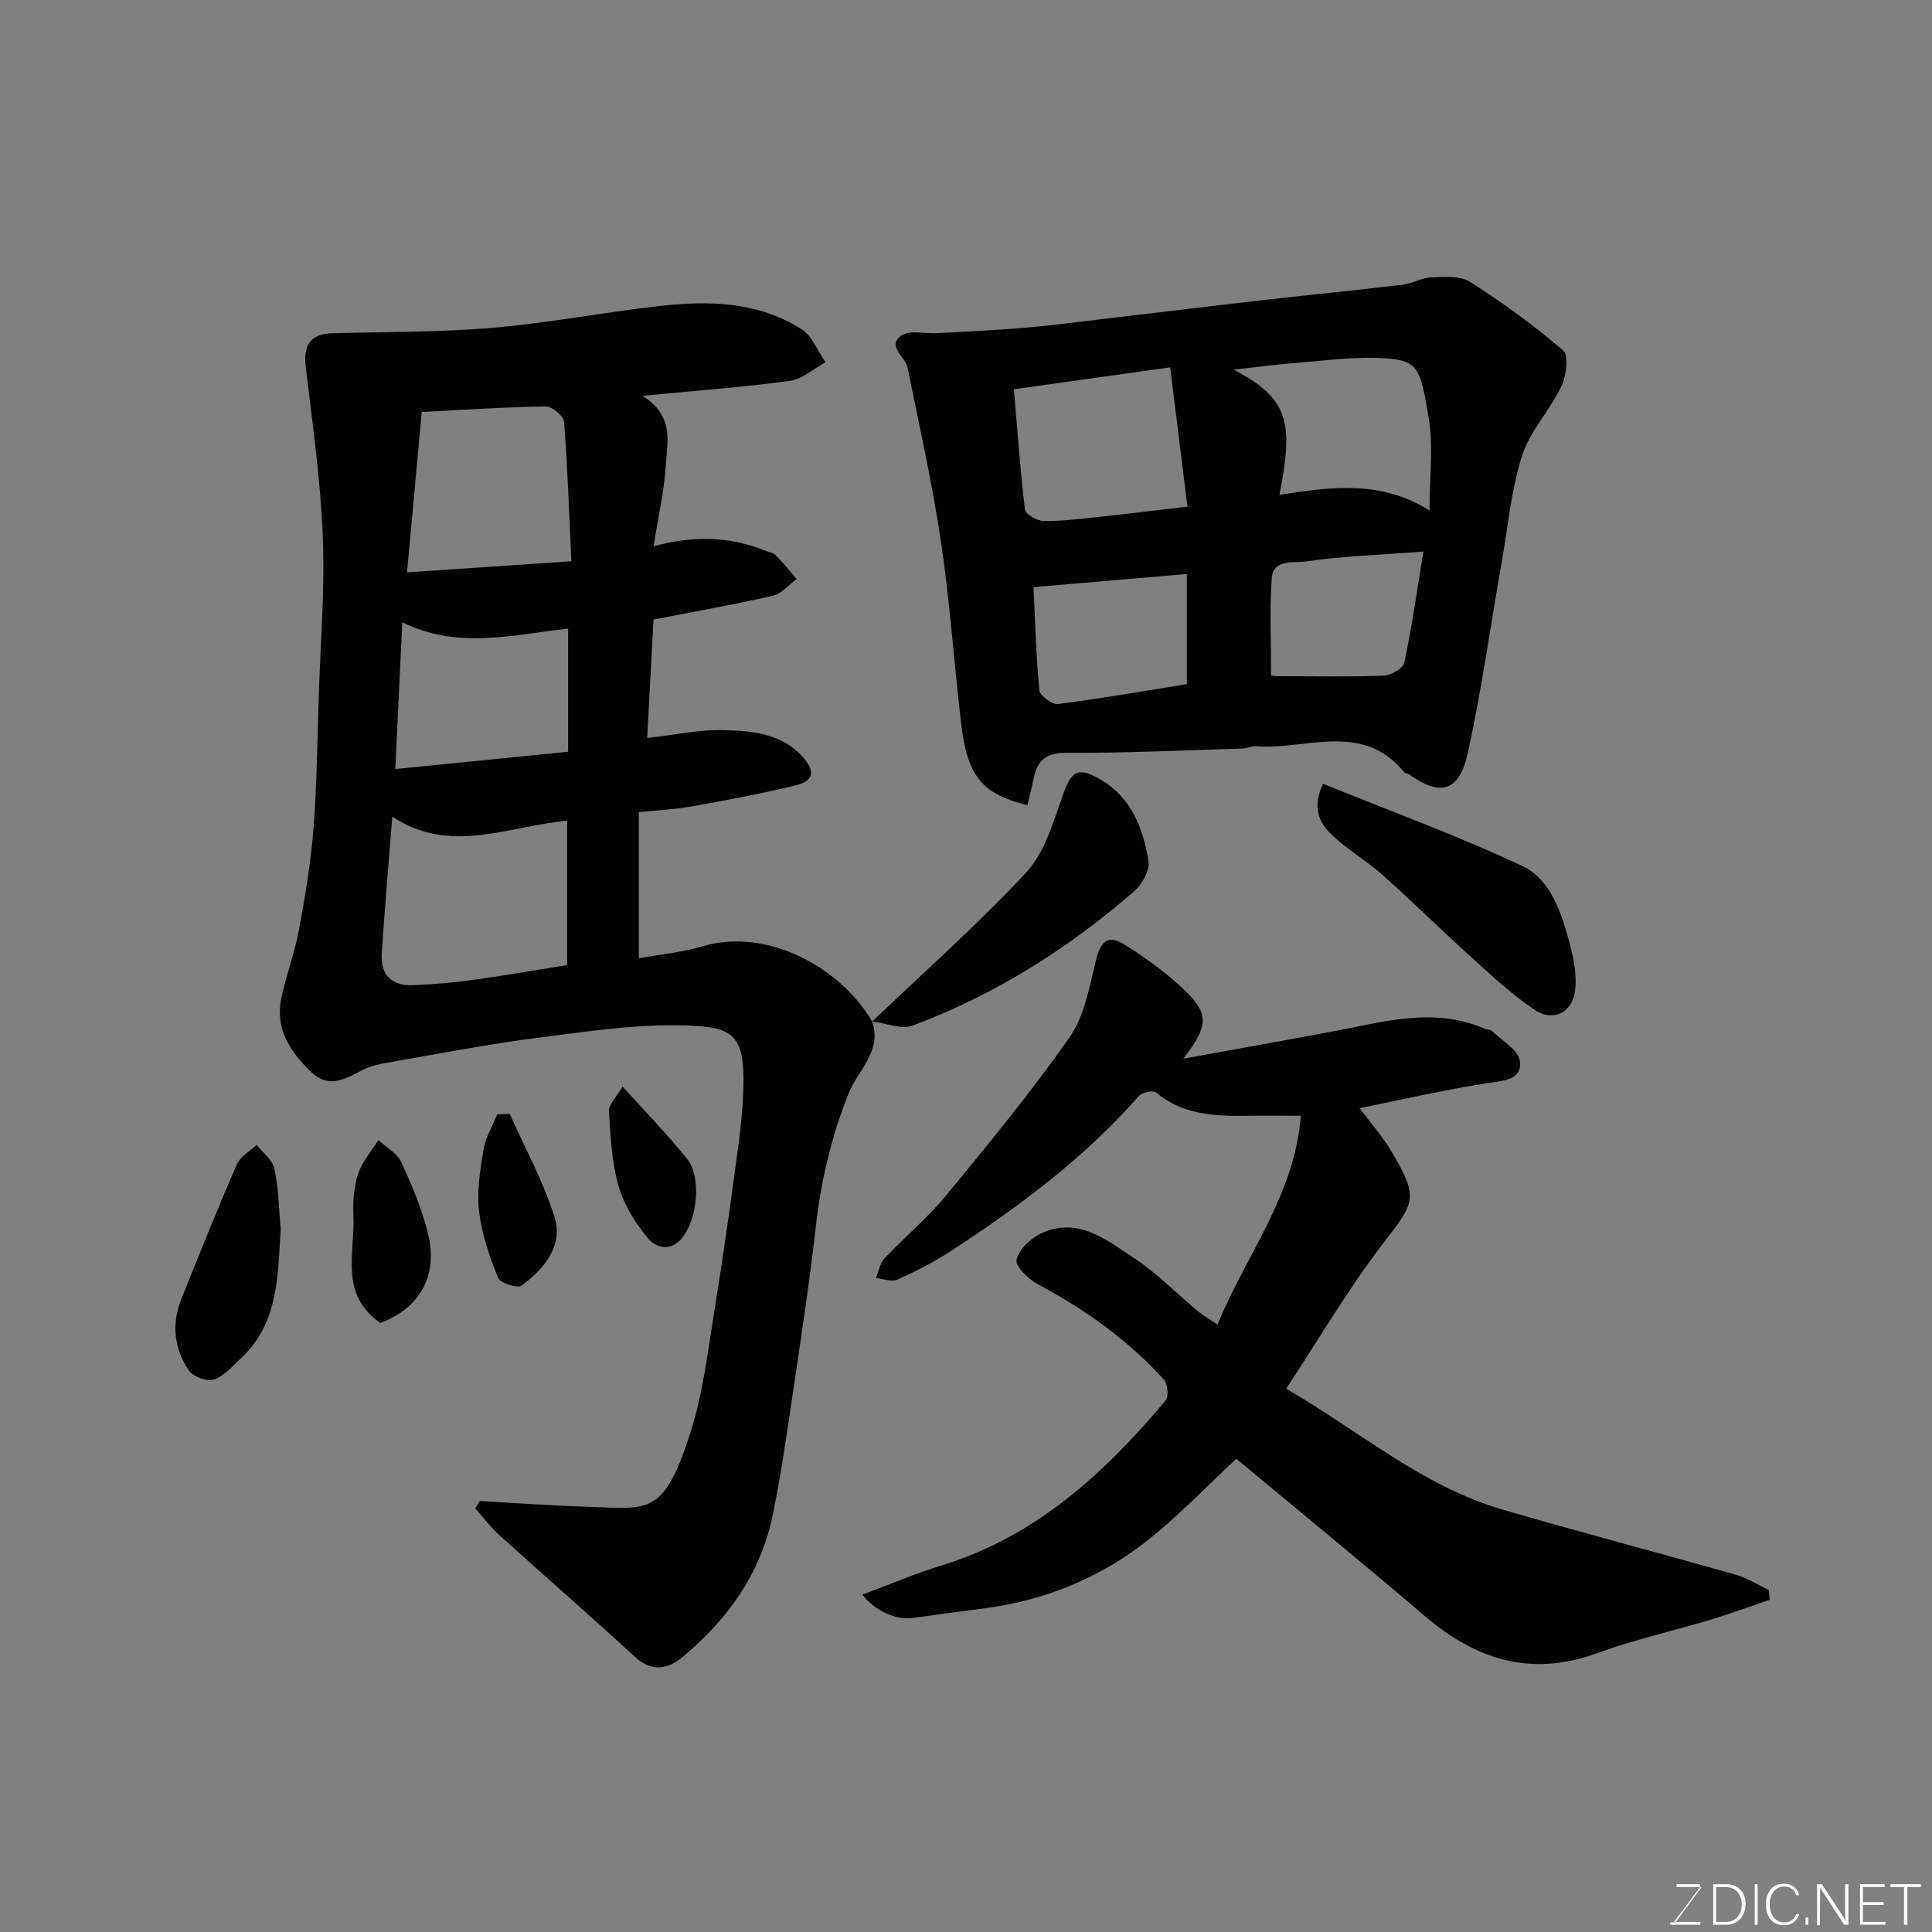
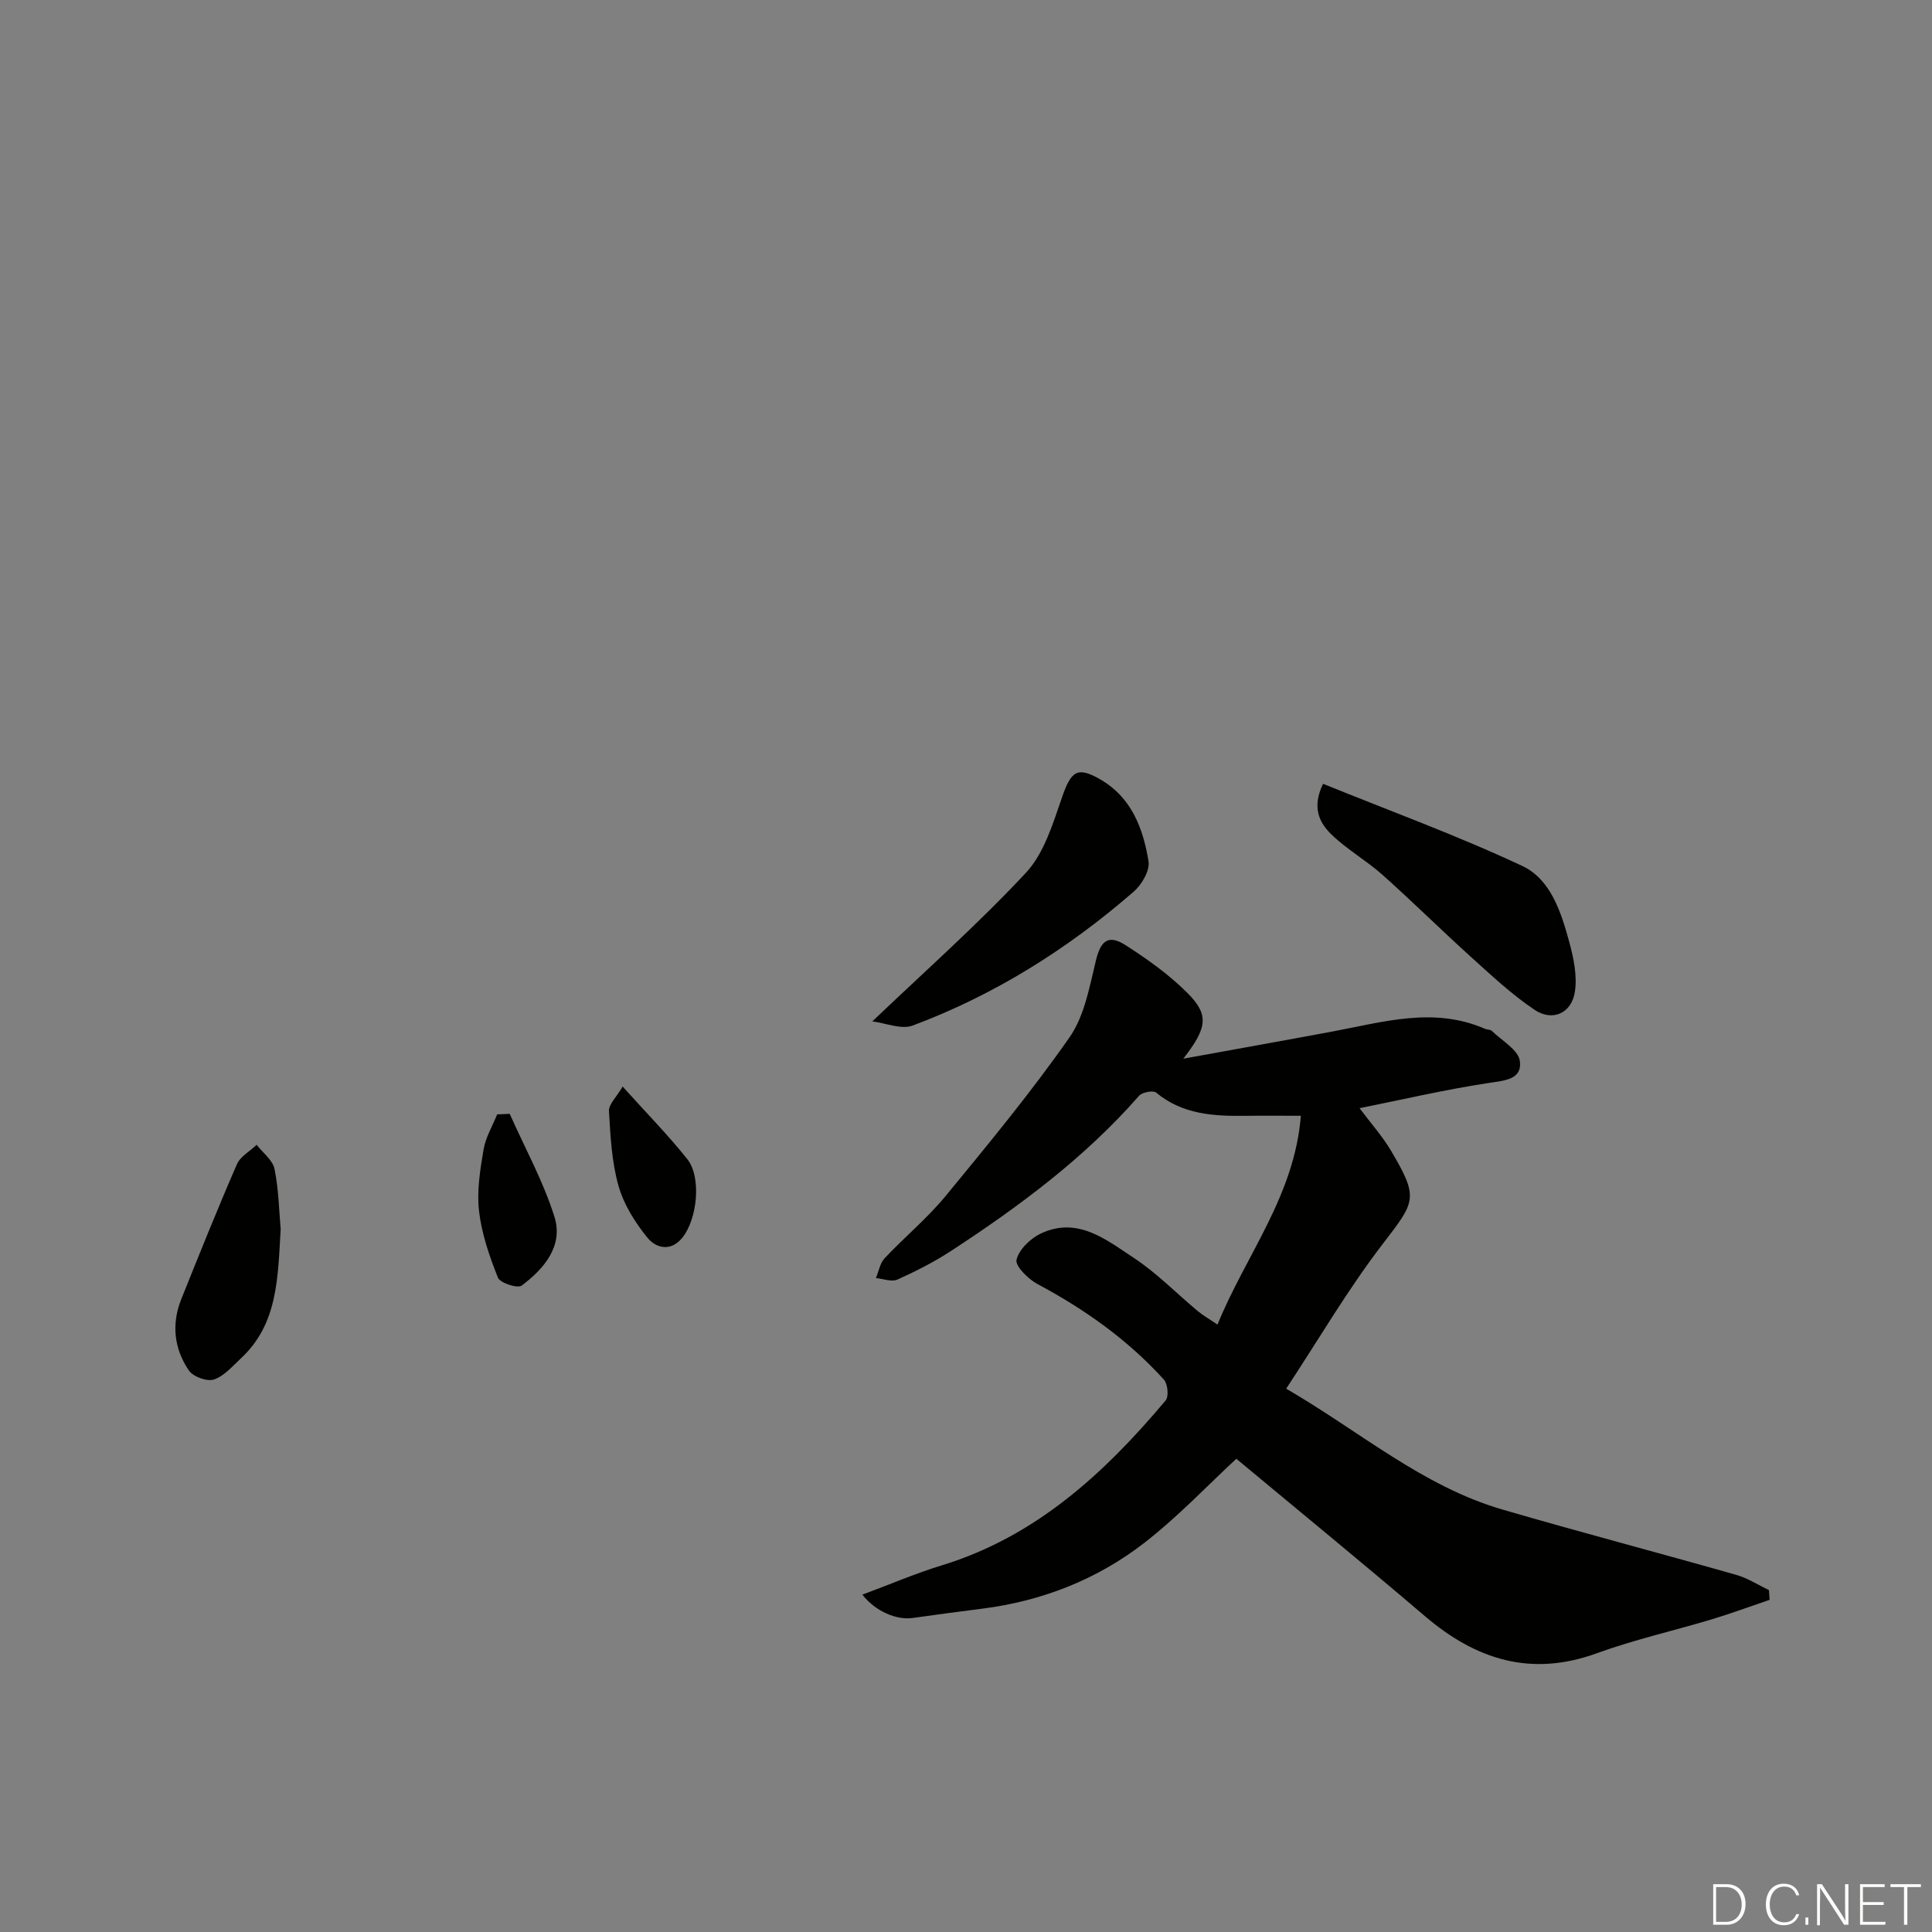
<svg xmlns="http://www.w3.org/2000/svg" enable-background="new 0 0 400 400" viewBox="0 0 400 400">
  <rect x="0" y="0" width="400" height="400" fill="#808080" stroke="none" />
  <g fill="#010100">
-     <path d="m180.54 211.46c2.18 6.15-2.92 10.11-4.83 14.89-3.55 8.89-5.71 17.93-6.78 27.41-1.32 11.7-3.1 23.35-4.83 35-1.24 8.39-2.43 16.81-4.16 25.11-2.52 12.06-9.4 21.57-18.75 29.3-2.98 2.46-6.29 3.04-9.72-.12-9.27-8.54-18.79-16.81-28.14-25.27-1.81-1.64-3.3-3.65-4.93-5.49.31-.51.62-1.01.92-1.52 7.52.41 15.04.98 22.57 1.2 12.33.37 15.52 2.07 21.09-15.48 2.59-8.16 3.59-16.86 4.97-25.36 1.83-11.29 3.41-22.63 4.92-33.98.61-4.56 1.06-9.19 1.06-13.79 0-9.22-2.9-10.59-10.51-10.99-10.57-.55-21.32 1.13-31.91 2.47-10.51 1.33-20.93 3.38-31.38 5.19-1.75.3-3.56.73-5.13 1.53-3.57 1.82-6.95 3.96-10.69.29-4.31-4.22-7.41-8.93-6.06-15.25 1.01-4.77 2.77-9.39 3.66-14.17 1.28-6.9 2.44-13.86 2.99-20.85.71-9.07.79-18.19 1.09-27.3.36-11.1 1.29-22.23.84-33.3-.48-11.77-2.17-23.51-3.55-35.23-.5-4.25 1.08-6.62 5.27-6.74 11.1-.33 22.24-.19 33.29-1.13 11.56-.98 23.01-3.2 34.55-4.51 10.24-1.16 20.5-.99 29.56 4.79 2.21 1.41 3.34 4.51 4.97 6.84-2.45 1.33-4.78 3.5-7.36 3.85-9.64 1.31-19.36 2.02-30.57 3.1 6.69 4.15 5.14 9.54 4.86 14.28-.32 5.47-1.59 10.88-2.53 16.87 8.07-2.2 15.66-2.12 23.07.9.75.3 1.68.43 2.21.96 1.53 1.55 2.91 3.26 4.34 4.91-1.62 1.19-3.08 3.05-4.87 3.46-8.07 1.85-16.24 3.28-24.77 4.94-.4 7.52-.85 15.87-1.31 24.51 5.7-.62 11.01-1.8 16.27-1.61 5.61.2 11.51.72 15.8 5.39 2.76 3 2.52 5.12-1.28 6.04-7.13 1.72-14.35 3.07-21.57 4.36-3.53.63-7.14.79-10.95 1.19v30.25c4.37-.8 8.9-1.21 13.17-2.48 13.67-4.07 28.98 4.78 35.13 15.6zm-99.32-42.39c-.78 10.01-1.59 19.18-2.18 28.35-.29 4.49 2.13 6.77 6.6 6.55 3.93-.2 7.86-.47 11.76-1.01 6.53-.9 13.03-2.04 20.01-3.15 0-10.3 0-19.96 0-29.87-12.04 1-24.08 7.16-36.19-.87zm3.05-50.57c11.46-.77 22.42-1.51 34.02-2.3-.47-10.12-.77-19.52-1.51-28.89-.09-1.2-2.49-3.18-3.79-3.16-8.55.13-17.09.71-25.67 1.15-1 10.9-1.98 21.53-3.05 33.2zm-.98 10.32c-.49 10.32-.96 20.13-1.45 30.4 12.55-1.26 24.24-2.43 35.78-3.58 0-8.73 0-17.1 0-25.5-11.69 1.33-23.04 4.34-34.33-1.32z" />
    <path d="m178.55 330.15c5.79-2.15 10.99-4.39 16.38-6.04 19.5-5.96 33.71-19.06 46.41-34.17.68-.81.43-3.43-.37-4.31-7.46-8.23-16.38-14.56-26.17-19.78-1.92-1.03-4.65-3.74-4.34-5.03.51-2.13 2.88-4.41 5.03-5.43 7.61-3.6 13.54 1.28 19.26 5.05 4.77 3.14 8.83 7.34 13.25 11.02 1.09.91 2.36 1.62 4.07 2.78 5.84-14.37 15.93-26.61 17.26-43.23-4.21 0-7.82-.04-11.44.01-6.61.08-13.05-.26-18.52-4.81-.62-.51-2.9-.08-3.55.67-11.23 12.82-24.75 22.86-38.91 32.11-3.51 2.29-7.29 4.21-11.11 5.93-1.2.54-2.95-.17-4.45-.31.58-1.38.84-3.07 1.8-4.1 4.11-4.37 8.79-8.23 12.59-12.84 8.84-10.74 17.72-21.5 25.68-32.88 3.11-4.44 4.15-10.48 5.48-15.95.99-4.05 2.53-5.47 6.19-3.12 4.52 2.9 9 6.1 12.77 9.88 4.51 4.53 4.11 7.18-.87 13.59 10.77-1.96 20.87-3.76 30.94-5.64 10.48-1.95 20.93-5.17 31.53-.54.45.2 1.09.12 1.4.42 2.08 2.03 5.5 3.93 5.81 6.24.51 3.89-3.19 4.04-6.54 4.56-8.91 1.36-17.71 3.41-26.65 5.21 2.28 3.05 4.7 5.75 6.52 8.81 5.8 9.82 5.06 10.47-1.71 19.28-7.2 9.37-13.2 19.67-20 29.98 15.26 8.85 28.22 20.21 44.82 25.04 16.08 4.68 32.29 8.94 48.4 13.52 2.35.67 4.49 2.08 6.73 3.14.05.67.1 1.35.14 2.02-3.96 1.34-7.89 2.8-11.89 4.01-7.94 2.39-16.08 4.21-23.86 7.04-13.65 4.97-25.03 1.35-35.6-7.66-12.89-11-26.02-21.74-39.06-32.6-5.86 5.42-12.03 11.96-19.05 17.41-9.78 7.58-21.13 12.04-33.5 13.62-4.86.62-9.72 1.26-14.57 1.95-3.23.42-7.63-1.37-10.3-4.85z" />
-     <path d="m212.71 166.7c-9.25-2.28-12.38-5.87-13.66-16.48-1.52-12.54-2.32-25.18-4.17-37.66-1.82-12.24-4.51-24.35-6.99-36.48-.46-2.26-4.3-4.37-1.31-6.59 1.66-1.23 4.83-.37 7.31-.51 6.1-.34 12.21-.6 18.29-1.12 5.55-.47 11.08-1.22 16.61-1.87 11.07-1.3 22.12-2.65 33.19-3.91 9.46-1.08 18.93-2 28.38-3.13 2.02-.24 3.96-1.45 5.96-1.52 2.71-.09 5.99-.38 8.05.94 6.73 4.29 13.24 9.01 19.29 14.21 1.18 1.02.63 5.25-.39 7.4-2.37 4.94-6.46 9.21-8.12 14.31-2.24 6.89-2.88 14.3-4.14 21.5-2.34 13.32-4.21 26.75-7.08 39.95-1.79 8.23-5.68 9.25-12.27 4.54-.26-.18-.72-.14-.9-.35-8.67-10.71-20.31-4.62-30.72-5.42-.95-.07-1.93.44-2.9.47-12.1.36-24.2.95-36.3.88-4.19-.02-6.01 1.46-6.78 5.16-.41 1.9-.9 3.79-1.35 5.68zm33.14-61.81c-1.25-10.02-2.42-19.46-3.58-28.83-11.4 1.59-21.68 3.03-32.35 4.53.71 8.36 1.29 16.67 2.29 24.93.12.97 2.56 2.34 3.93 2.35 3.91.03 7.84-.47 11.75-.89 5.62-.6 11.23-1.3 17.96-2.09zm19.04-2.44c10.71-1.65 21.02-3.11 31.08 3.25 0-7.1.82-13.33-.18-19.25-1.73-10.25-2.18-11.78-8.9-12.26-6.35-.45-12.81.52-19.22 1.01-3.92.3-7.82.85-12.23 1.34 11.12 5.86 12.55 10.52 9.45 25.91zm-19.17 39.19c0-7.74 0-15 0-22.8-10.71.92-21.11 1.81-31.74 2.72.35 7.24.52 14.33 1.21 21.37.11 1.11 2.65 2.98 3.85 2.83 8.86-1.12 17.68-2.68 26.68-4.12zm48.98-27.44c-9 .68-16.71.92-24.29 2.05-2.37.35-6.82-.62-7.11 3.47-.47 6.61-.13 13.28-.13 20.15.06.01.71.12 1.35.12 7.33.01 14.67.16 21.99-.11 1.5-.06 3.99-1.51 4.24-2.69 1.57-7.44 2.63-14.98 3.95-22.99z" />
    <path d="m273.93 162.28c13.82 5.61 27.81 10.71 41.23 17 5.9 2.76 8.07 9.61 9.75 15.79.9 3.31 1.66 6.98 1.15 10.28-.68 4.45-4.64 6.21-8.35 3.72-4.65-3.13-8.82-7.02-13-10.8-6.25-5.64-12.23-11.57-18.51-17.17-3.4-3.02-7.48-5.31-10.7-8.49-2.3-2.29-3.96-5.43-1.57-10.33z" />
    <path d="m180.56 211.51c10.68-10.2 21.77-20.02 31.83-30.79 3.77-4.04 5.59-10.16 7.48-15.61 1.88-5.45 3.14-6.49 7.87-3.78 6.53 3.74 8.94 10.18 10.05 17 .31 1.91-1.4 4.83-3.06 6.27-13.65 11.86-28.81 21.39-45.77 27.73-2.36.88-5.58-.52-8.4-.87-.02 0 0 .05 0 .05z" />
    <path d="m58.11 254.46c-.59 10.12-.58 19.61-8.16 26.7-1.77 1.65-3.51 3.72-5.65 4.45-1.42.48-4.31-.57-5.19-1.86-3.07-4.49-3.65-9.61-1.58-14.77 3.75-9.35 7.5-18.7 11.52-27.93.71-1.63 2.7-2.7 4.09-4.03 1.28 1.66 3.33 3.17 3.7 5.02.87 4.32.94 8.8 1.27 12.42z" />
-     <path d="m78.78 273.92c-8.59-5.93-5.27-14.49-5.61-22.09-.13-2.91.08-6.01.96-8.75.82-2.54 2.76-4.71 4.21-7.04 1.62 1.51 3.88 2.72 4.74 4.58 2.23 4.83 4.36 9.83 5.58 14.98 1.73 7.25-.48 14.66-9.88 18.32z" />
    <path d="m105.53 230.61c3.15 7.08 6.95 13.96 9.26 21.31 1.89 6.03-2.14 10.77-6.79 14.25-.84.63-4.46-.54-4.9-1.64-1.77-4.42-3.37-9.07-3.92-13.76-.49-4.16.23-8.55.93-12.75.42-2.52 1.85-4.87 2.82-7.3.86-.04 1.73-.08 2.6-.11z" />
    <path d="m128.91 224.96c4.92 5.47 9.42 10.04 13.39 15.03 2.97 3.74 2.07 12.38-1 16.22-2.43 3.05-5.5 2.18-7.23.07-2.58-3.15-4.92-6.89-6.02-10.77-1.4-4.96-1.67-10.28-1.97-15.48-.07-1.38 1.54-2.87 2.83-5.07z" />
  </g>
-   <path d="m346.9 398 5.4-7.3h-5.2v-.6h4.9v.6l-5.4 7.2h5.5l-.1.6h-6.2v-.5z" fill="#fbfcfa" />
  <path d="m354.7 390.1h2.8c2.3 0 3.9 1.6 3.9 4.1s-1.6 4.3-3.9 4.3h-2.8zm.6 7.8h2c2.2 0 3.3-1.6 3.3-3.6 0-1.8-1-3.6-3.3-3.6h-2z" fill="#fbfcfa" />
-   <path d="m363.9 390.1v8.4h-.6v-8.4z" fill="#fbfcfa" />
  <path d="m372.5 396.3c-.4 1.3-1.4 2.3-3.2 2.3-2.4 0-3.7-1.9-3.7-4.3 0-2.3 1.2-4.3 3.7-4.3 1.8 0 2.9 1 3.2 2.4h-.6c-.4-1.1-1.1-1.8-2.5-1.8-2.1 0-3 1.9-3 3.7s.9 3.7 3 3.7c1.4 0 2.1-.7 2.5-1.7z" fill="#fbfcfa" />
  <path d="m373.8 398.5v-1.5h.6v1.5z" fill="#fbfcfa" />
  <path d="m376.2 398.5v-8.4h1c1.3 2 4.4 6.6 4.9 7.6-.1-1.2-.1-2.4-.1-3.8v-3.8h.7v8.4h-.9c-1.2-1.9-4.4-6.8-5-7.7.1 1.1 0 2.3 0 3.9v3.9h-.6z" fill="#fbfcfa" />
  <path d="m390 394.4h-4.3v3.5h4.7l-.1.6h-5.2v-8.4h5.1v.6h-4.5v3.1h4.3z" fill="#fbfcfa" />
  <path d="m394.2 390.7h-2.8v-.6h6.3v.6h-2.8v7.8h-.7z" fill="#fbfcfa" />
</svg>